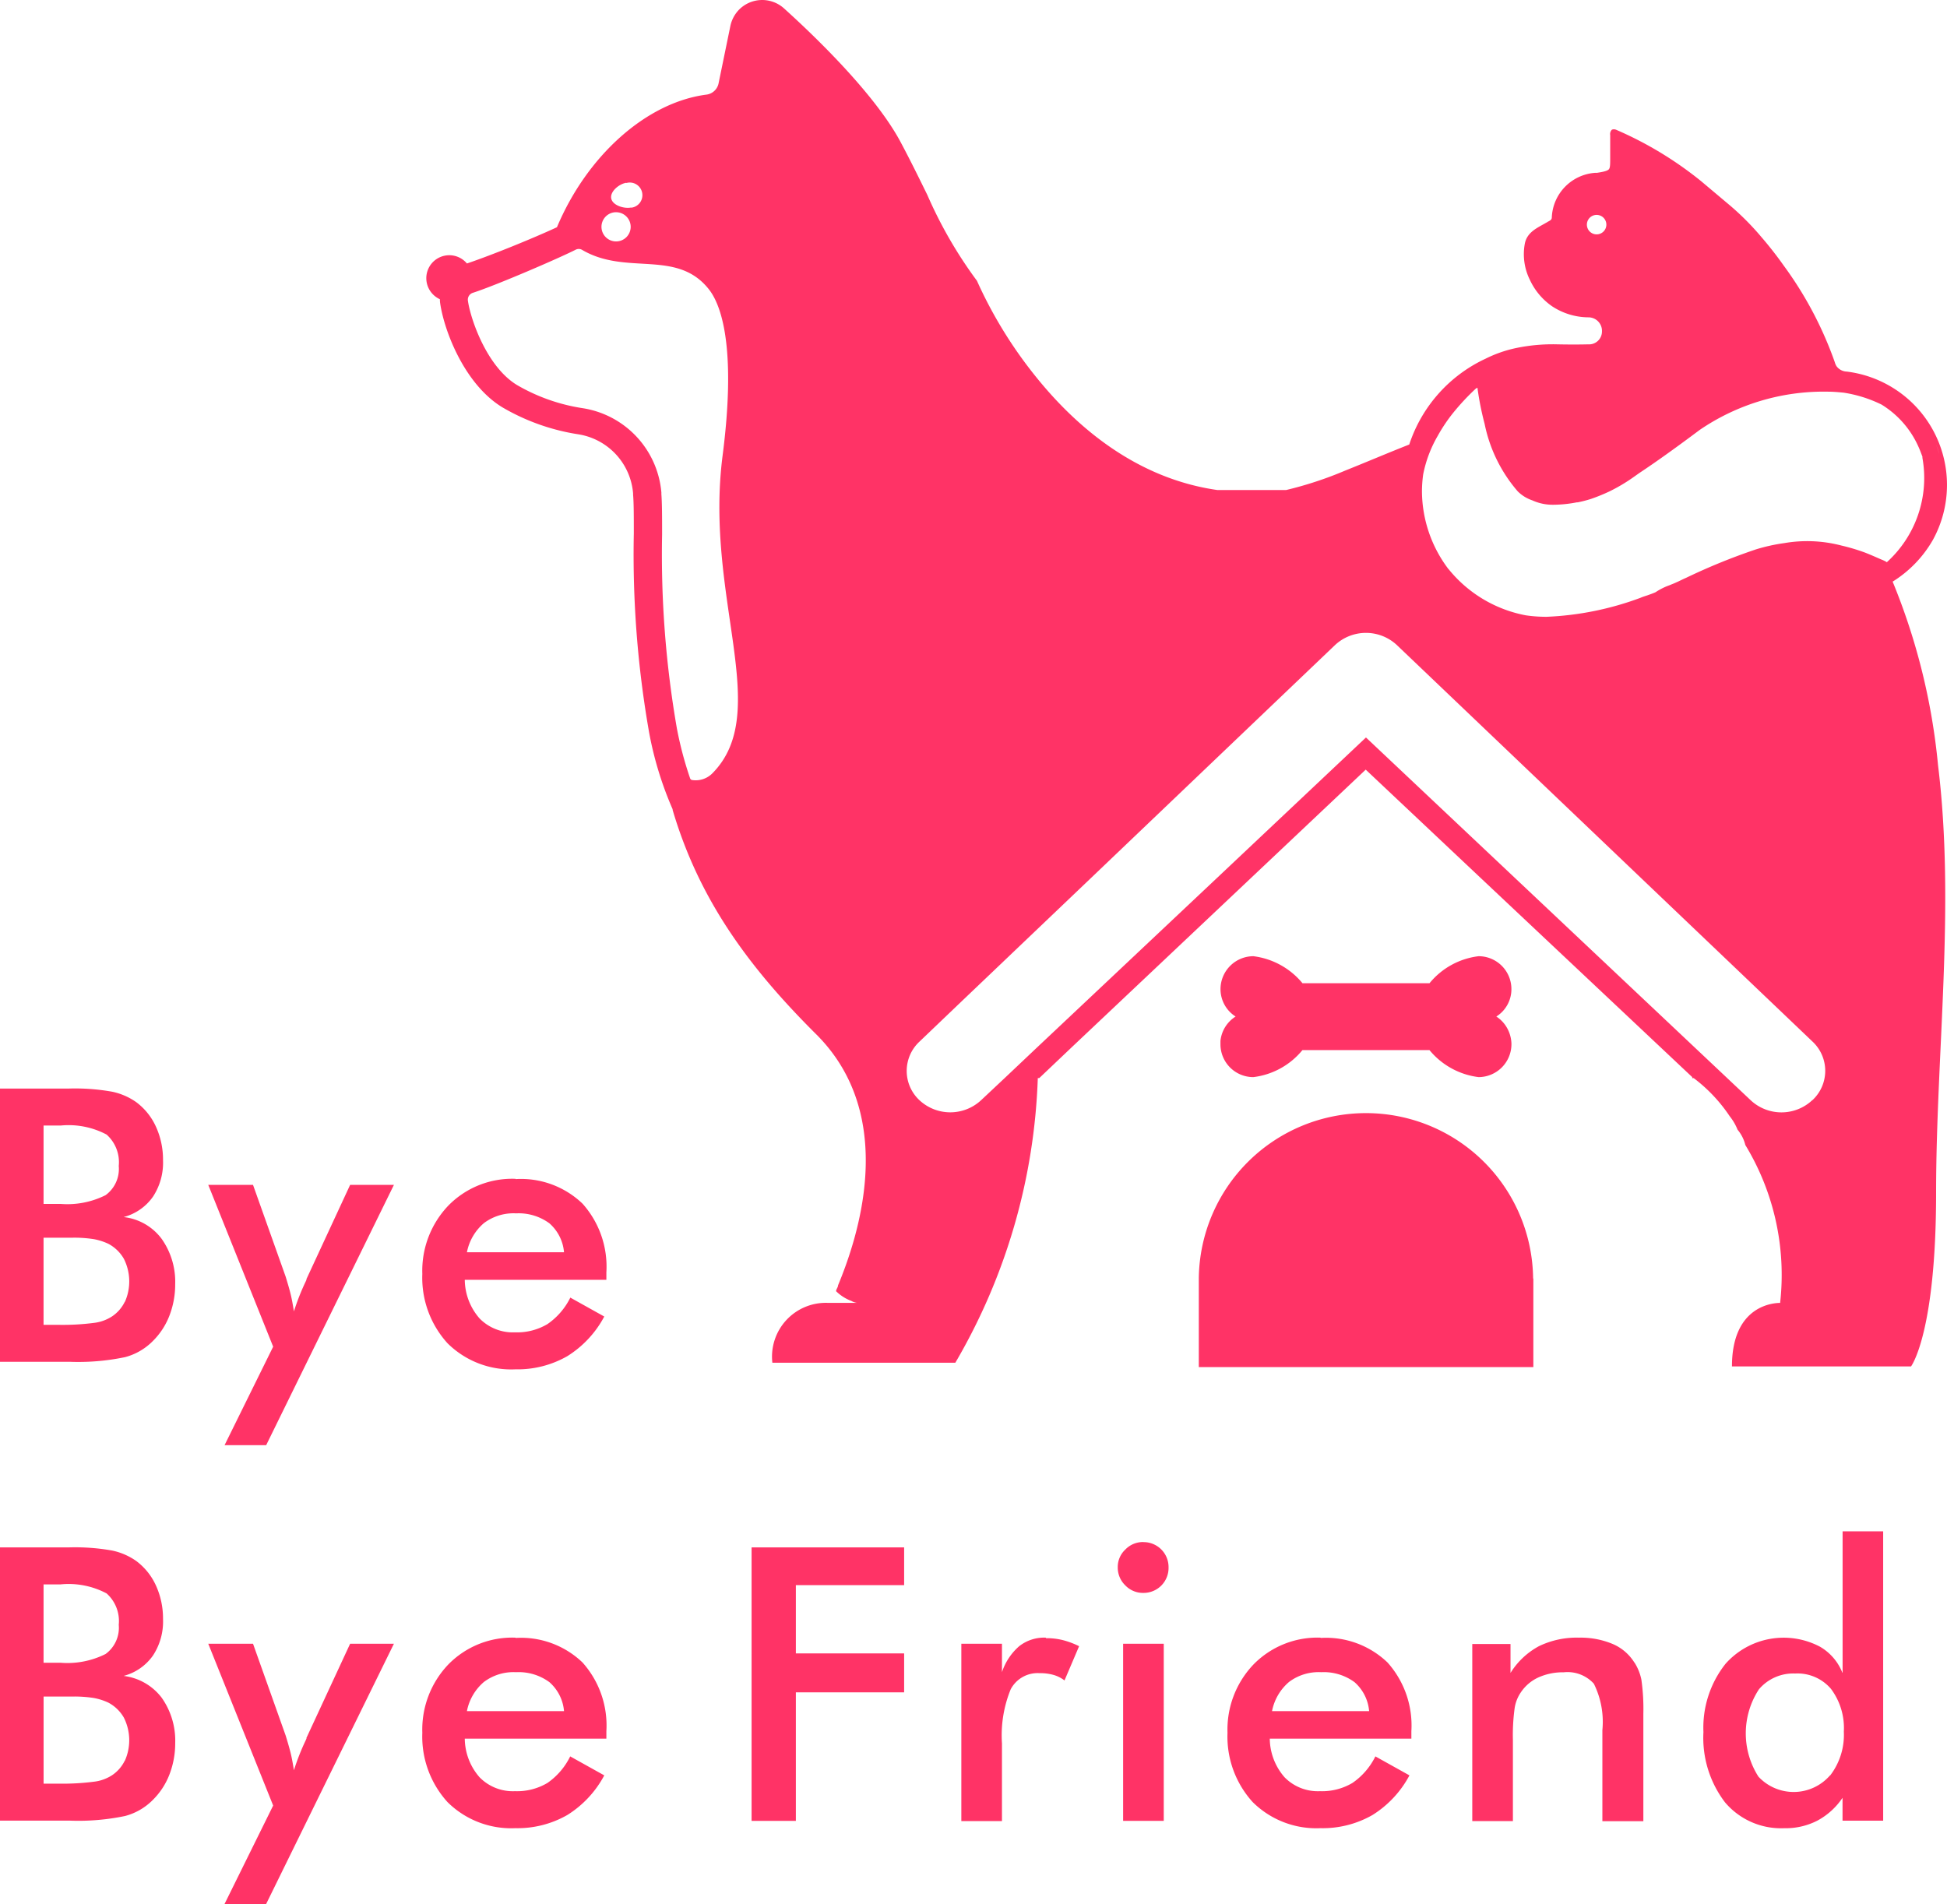
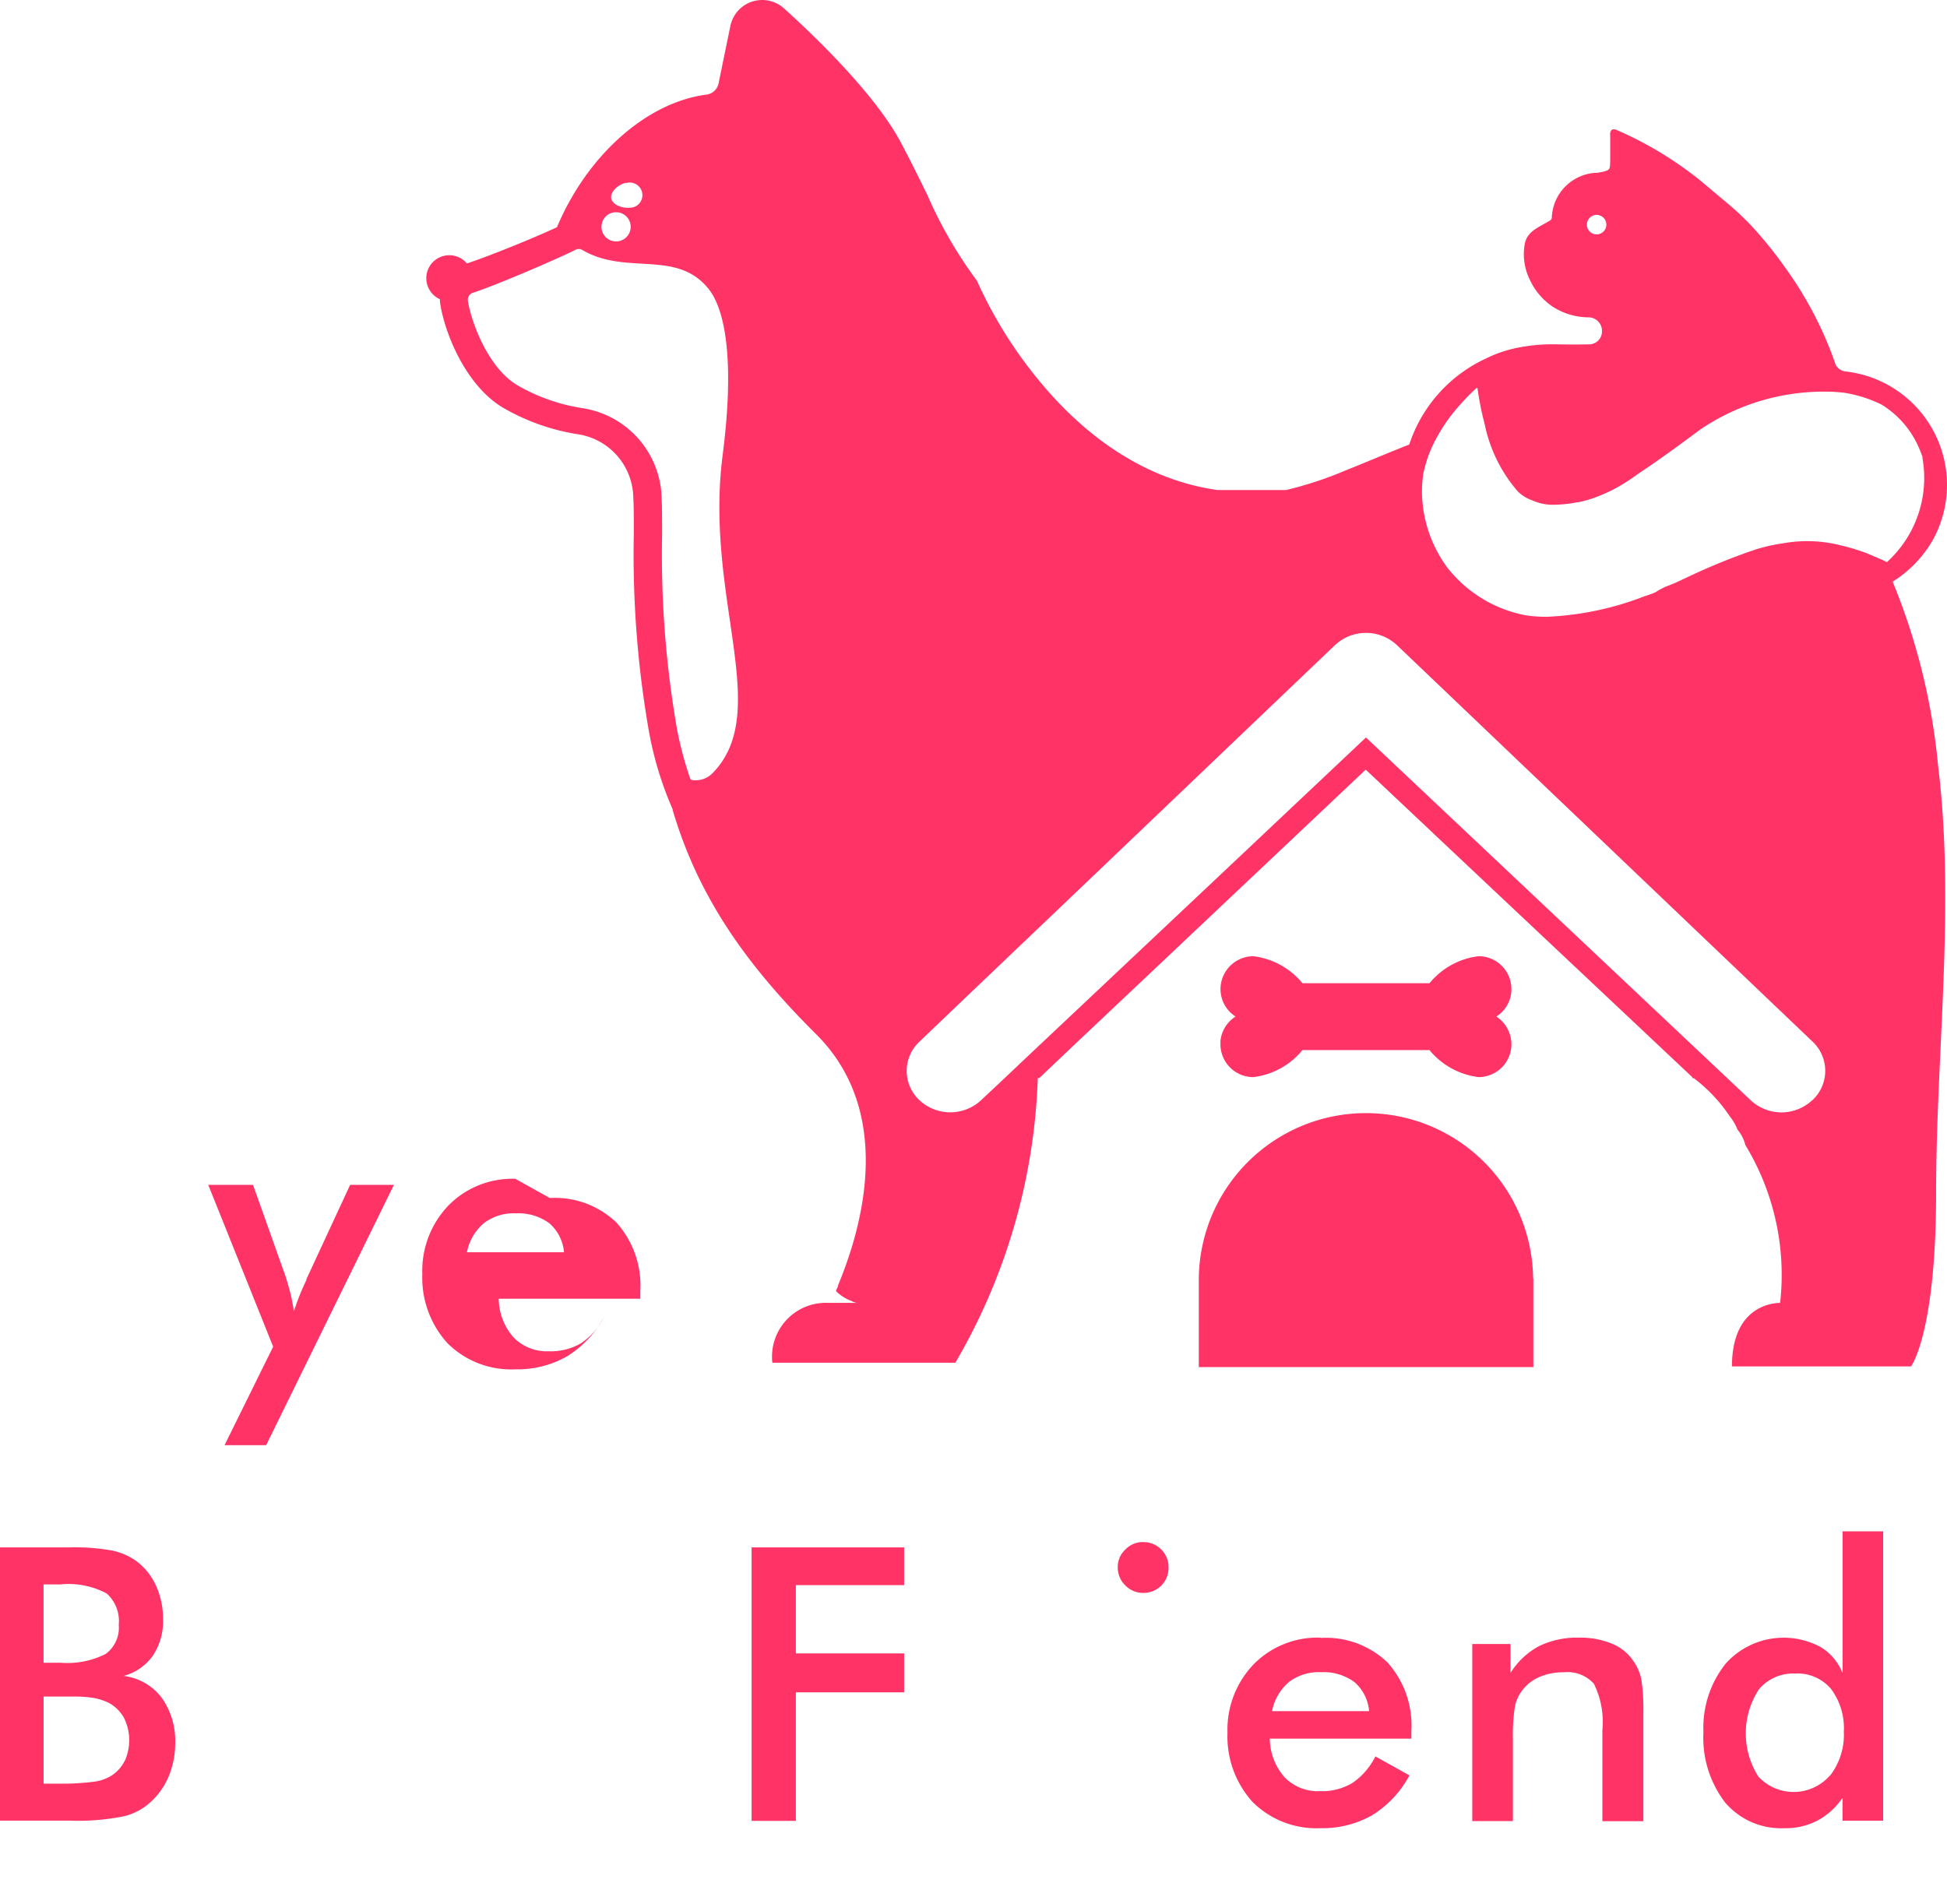
<svg xmlns="http://www.w3.org/2000/svg" width="108.004" height="105.631">
  <g fill="#f36" data-name="BBF Logo-web">
-     <path d="M6.87 67.516a2.88 2.88 0 0 0 1.62-1.134 3.44 3.44 0 0 0 .553-2.025 4.4 4.4 0 0 0-.391-1.849 3.5 3.5 0 0 0-1.093-1.363 3.6 3.6 0 0 0-1.336-.58 11.7 11.7 0 0 0-2.417-.175H0v15.157h3.847a12.7 12.7 0 0 0 3.09-.257 3.37 3.37 0 0 0 1.539-.891 4 4 0 0 0 .918-1.4 4.8 4.8 0 0 0 .324-1.755 4.12 4.12 0 0 0-.756-2.524 3.05 3.05 0 0 0-2.092-1.2Zm-4.454-5.074h.945a4.5 4.5 0 0 1 2.551.5 2.05 2.05 0 0 1 .675 1.741 1.8 1.8 0 0 1-.729 1.62 4.73 4.73 0 0 1-2.5.486h-.942Zm4.508 9.772a2.05 2.05 0 0 1-.7.81 2.34 2.34 0 0 1-1.014.366 13.5 13.5 0 0 1-1.944.108h-.85v-4.834h1.593a7 7 0 0 1 1.2.081 3.3 3.3 0 0 1 .8.256 2.15 2.15 0 0 1 .864.837 2.79 2.79 0 0 1 .054 2.389Z" data-name="Trazado 1" />
    <path d="m17.006 70.984-.054.121a13 13 0 0 0-.648 1.647c-.054-.337-.108-.661-.189-.985s-.175-.634-.27-.945l-1.809-5.088h-2.483l3.6 8.976-2.696 5.464h2.308l7.086-14.44h-2.429l-2.429 5.24Z" data-name="Trazado 2" />
-     <path d="M28.587 65.397a4.96 4.96 0 0 0-3.716 1.485 5.23 5.23 0 0 0-1.444 3.793 5.4 5.4 0 0 0 1.4 3.847 5.01 5.01 0 0 0 3.766 1.444 5.55 5.55 0 0 0 2.875-.729 5.8 5.8 0 0 0 2.052-2.2l-1.883-1.05a3.85 3.85 0 0 1-1.266 1.468 3.3 3.3 0 0 1-1.809.459 2.58 2.58 0 0 1-1.957-.769 3.3 3.3 0 0 1-.823-2.146h7.855v-.418a5.24 5.24 0 0 0-1.323-3.806 4.93 4.93 0 0 0-3.7-1.363Zm-2.686 4.076a2.83 2.83 0 0 1 .945-1.62 2.73 2.73 0 0 1 1.782-.54 2.88 2.88 0 0 1 1.849.553 2.4 2.4 0 0 1 .81 1.606h-5.373Z" data-name="Trazado 3" />
+     <path d="M28.587 65.397a4.96 4.96 0 0 0-3.716 1.485 5.23 5.23 0 0 0-1.444 3.793 5.4 5.4 0 0 0 1.4 3.847 5.01 5.01 0 0 0 3.766 1.444 5.55 5.55 0 0 0 2.875-.729 5.8 5.8 0 0 0 2.052-2.2a3.85 3.85 0 0 1-1.266 1.468 3.3 3.3 0 0 1-1.809.459 2.58 2.58 0 0 1-1.957-.769 3.3 3.3 0 0 1-.823-2.146h7.855v-.418a5.24 5.24 0 0 0-1.323-3.806 4.93 4.93 0 0 0-3.7-1.363Zm-2.686 4.076a2.83 2.83 0 0 1 .945-1.62 2.73 2.73 0 0 1 1.782-.54 2.88 2.88 0 0 1 1.849.553 2.4 2.4 0 0 1 .81 1.606h-5.373Z" data-name="Trazado 3" />
    <path d="M6.87 92.971a2.88 2.88 0 0 0 1.62-1.134 3.44 3.44 0 0 0 .553-2.025 4.4 4.4 0 0 0-.391-1.849A3.5 3.5 0 0 0 7.559 86.6a3.6 3.6 0 0 0-1.336-.58 11.7 11.7 0 0 0-2.416-.175H0v15.157h3.847a12.7 12.7 0 0 0 3.091-.256 3.37 3.37 0 0 0 1.539-.891 4 4 0 0 0 .918-1.4 4.8 4.8 0 0 0 .324-1.755 4.12 4.12 0 0 0-.756-2.524 3.13 3.13 0 0 0-2.092-1.2Zm-4.454-5.074h.945a4.5 4.5 0 0 1 2.551.5 2.05 2.05 0 0 1 .675 1.741 1.8 1.8 0 0 1-.729 1.62 4.73 4.73 0 0 1-2.5.486h-.942Zm4.508 9.772a2.05 2.05 0 0 1-.7.81 2.34 2.34 0 0 1-1.012.364 13.5 13.5 0 0 1-1.944.108h-.85v-4.832h1.591a7 7 0 0 1 1.2.081 3.3 3.3 0 0 1 .8.256 2.15 2.15 0 0 1 .864.837 2.79 2.79 0 0 1 .051 2.392Z" data-name="Trazado 4" />
-     <path d="m17.006 96.44-.054.121a13 13 0 0 0-.648 1.647c-.054-.337-.108-.661-.189-.985s-.175-.634-.27-.945l-1.809-5.088h-2.483l3.6 8.976-2.7 5.466h2.308l7.09-14.442h-2.429l-2.429 5.237Z" data-name="Trazado 5" />
-     <path d="M28.587 90.852a4.96 4.96 0 0 0-3.716 1.485 5.23 5.23 0 0 0-1.444 3.793 5.4 5.4 0 0 0 1.4 3.847 5.01 5.01 0 0 0 3.766 1.444 5.55 5.55 0 0 0 2.875-.729 5.8 5.8 0 0 0 2.052-2.2l-1.89-1.053a3.85 3.85 0 0 1-1.259 1.471 3.3 3.3 0 0 1-1.809.459 2.58 2.58 0 0 1-1.957-.769 3.3 3.3 0 0 1-.823-2.146h7.855v-.418a5.24 5.24 0 0 0-1.323-3.806 4.93 4.93 0 0 0-3.7-1.363Zm-2.686 4.076a2.83 2.83 0 0 1 .945-1.62 2.73 2.73 0 0 1 1.782-.54 2.88 2.88 0 0 1 1.849.553 2.4 2.4 0 0 1 .81 1.606h-5.373Z" data-name="Trazado 6" />
    <path d="M41.692 101.016h2.456v-7.131h6.006v-2.16h-6.006v-3.788h6.006v-2.092h-8.462Z" data-name="Trazado 7" />
-     <path d="M58.01 90.852a2.24 2.24 0 0 0-1.471.472 3.26 3.26 0 0 0-.958 1.444v-1.579h-2.254v9.839h2.254v-4.305a6.76 6.76 0 0 1 .486-3.01 1.69 1.69 0 0 1 1.606-.891 2.7 2.7 0 0 1 .756.094 1.8 1.8 0 0 1 .621.31l.81-1.9a4.6 4.6 0 0 0-.9-.337 3.7 3.7 0 0 0-.931-.108Z" data-name="Trazado 8" />
-     <path d="M62.302 91.19h2.254v9.826h-2.254z" data-name="Rectángulo 2" />
    <path d="M63.422 85.548a1.35 1.35 0 0 0-1 .418 1.32 1.32 0 0 0-.418.985 1.37 1.37 0 0 0 .418 1 1.35 1.35 0 0 0 1 .418 1.383 1.383 0 0 0 1.4-1.417 1.383 1.383 0 0 0-1.4-1.4Z" data-name="Trazado 9" />
    <path d="M73.248 90.852a4.96 4.96 0 0 0-3.712 1.485 5.23 5.23 0 0 0-1.444 3.793 5.4 5.4 0 0 0 1.4 3.847 5.01 5.01 0 0 0 3.766 1.444 5.55 5.55 0 0 0 2.875-.729 5.8 5.8 0 0 0 2.052-2.2l-1.89-1.053a3.85 3.85 0 0 1-1.269 1.471 3.3 3.3 0 0 1-1.809.459 2.58 2.58 0 0 1-1.957-.769 3.3 3.3 0 0 1-.823-2.146h7.855v-.418a5.24 5.24 0 0 0-1.323-3.806 4.93 4.93 0 0 0-3.7-1.363Zm-2.686 4.076a2.83 2.83 0 0 1 .945-1.62 2.73 2.73 0 0 1 1.782-.54 2.88 2.88 0 0 1 1.849.553 2.4 2.4 0 0 1 .81 1.606h-5.373Z" data-name="Trazado 10" />
    <path d="M90.66 92.229a2.63 2.63 0 0 0-1.2-1.026 4.6 4.6 0 0 0-1.876-.351 4.8 4.8 0 0 0-2.214.472 4.2 4.2 0 0 0-1.579 1.485v-1.606H81.67v9.826h2.254v-4.481a11 11 0 0 1 .094-1.768 2.1 2.1 0 0 1 .351-.9 2.34 2.34 0 0 1 .972-.823 3.3 3.3 0 0 1 1.4-.283 1.97 1.97 0 0 1 1.674.634 4.77 4.77 0 0 1 .472 2.578v5.048h2.273v-5.957a11.6 11.6 0 0 0-.108-1.89 2.8 2.8 0 0 0-.378-.945Z" data-name="Trazado 11" />
    <path d="M102.2 92.796a2.9 2.9 0 0 0-1.242-1.442 4.315 4.315 0 0 0-5.237.945 5.7 5.7 0 0 0-1.228 3.793 5.9 5.9 0 0 0 1.2 3.9 4.07 4.07 0 0 0 3.28 1.431 3.84 3.84 0 0 0 1.836-.418 3.9 3.9 0 0 0 1.4-1.269v1.269h2.254V84.954h-2.25v7.842Zm-.688 5.7a2.67 2.67 0 0 1-3.968.067 4.46 4.46 0 0 1 .027-4.845 2.5 2.5 0 0 1 2.011-.877 2.44 2.44 0 0 1 1.984.85 3.62 3.62 0 0 1 .715 2.375 3.7 3.7 0 0 1-.756 2.429Z" data-name="Trazado 12" />
    <path d="M83.6 57.029a1.9 1.9 0 0 1 .243.864v.04a1.83 1.83 0 0 1-1.822 1.822 4.2 4.2 0 0 1-2.726-1.5h-7.046a4.16 4.16 0 0 1-2.726 1.5 1.823 1.823 0 0 1-1.822-1.822v-.189a1.82 1.82 0 0 1 .84-1.35 1.8 1.8 0 0 1-.837-1.525 1.83 1.83 0 0 1 1.822-1.822 4.2 4.2 0 0 1 2.726 1.5h7.045a4.16 4.16 0 0 1 2.726-1.5 1.823 1.823 0 0 1 1.818 1.822 1.79 1.79 0 0 1-.837 1.525 1.8 1.8 0 0 1 .596.635" data-name="Trazado 13" />
    <path d="M85.045 70.929a9.273 9.273 0 0 0-18.545 0v4.913h18.558v-4.913Z" data-name="Trazado 14" />
    <path d="M104.953 32.289a6.56 6.56 0 0 0 2.267-2.335 6.336 6.336 0 0 0-4.778-9.34.73.73 0 0 1-.567-.3.8.8 0 0 1-.094-.216 20.6 20.6 0 0 0-2.821-5.345 21 21 0 0 0-1.255-1.606 15 15 0 0 0-1.714-1.728l-1.62-1.363a20.2 20.2 0 0 0-4.7-2.848.32.32 0 0 0-.256-.013.34.34 0 0 0-.094.3v1.269c0 .351 0 .553-.081.634s-.283.135-.648.189h-.094a2.59 2.59 0 0 0-2.416 2.47c0 .121-.067.162-.189.229-.027 0-.04.027-.067.04-.081.04-.162.094-.243.135-.432.243-.891.486-1 1.066a3.2 3.2 0 0 0 .283 2 3.63 3.63 0 0 0 1.242 1.471 3.7 3.7 0 0 0 2 .607.75.75 0 0 1 .756.783.714.714 0 0 1-.756.715c-.526.013-1.08.013-1.714 0a10 10 0 0 0-2.268.2 7 7 0 0 0-1.714.594 8.01 8.01 0 0 0-4.238 4.764c-1.2.472-2.4.985-3.55 1.444a20.6 20.6 0 0 1-3.28 1.08h-3.816c-4.535-.648-7.869-3.55-10.069-6.29a24.4 24.4 0 0 1-3.266-5.318 24.3 24.3 0 0 1-2.753-4.764c-.418-.85-.891-1.822-1.458-2.888-1.379-2.617-4.654-5.802-6.494-7.462a1.806 1.806 0 0 0-2.537.121 1.85 1.85 0 0 0-.432.837l-.662 3.222a.79.79 0 0 1-.675.607c-3.32.432-6.614 3.374-8.287 7.356-1.4.648-3.671 1.566-4.994 2.011a1.274 1.274 0 0 0-1.957 1.633 1.3 1.3 0 0 0 .459.351 1.2 1.2 0 0 0 .013.216c.229 1.579 1.377 4.535 3.469 5.79a11.9 11.9 0 0 0 4.184 1.485 3.616 3.616 0 0 1 3.05 3.28v.071c.04.472.04 1.215.04 2.146a57 57 0 0 0 .85 11.054 19.4 19.4 0 0 0 1.309 4.265h-.013c1.444 4.913 4.144 8.652 7.9 12.4 4.7 4.589 2.348 11.432 1.282 14 0 .108-.108.216-.108.324a2.4 2.4 0 0 0 .85.54.8.8 0 0 0 .324.108h-1.609a2.986 2.986 0 0 0-3.1 3.32h10.15a33.45 33.45 0 0 0 4.575-15.792h.081l1.859-1.765 9.92-9.367 6.33-5.979 6.344 5.979 11.756 11.067h.013v.067h.081a8.7 8.7 0 0 1 2 2.119 2.9 2.9 0 0 1 .432.742 2.1 2.1 0 0 1 .432.85 13.88 13.88 0 0 1 1.93 8.76c-.324 0-2.672.108-2.672 3.523h9.934s1.39-1.822 1.39-9.623 1.066-15.926.108-23.728a35.6 35.6 0 0 0-2.537-10.231Zm2.618-7.126a6 6 0 0 0-.175-.5 4 4 0 0 1 .176.499ZM34.742 10.154a.7.7 0 1 1 .31 1.363h-.067c-.4.067-1.012-.135-1.08-.513s.432-.8.837-.864Zm-.567 1.62a.81.81 0 1 1-.81.81.81.81 0 0 1 .81-.811Zm5.318 31.151a1.3 1.3 0 0 1-1.08.351.145.145 0 0 1-.135-.108 20 20 0 0 1-.729-2.753 56.3 56.3 0 0 1-.821-10.745c0-.958 0-1.728-.04-2.254v-.094a5.18 5.18 0 0 0-4.376-4.679 10.3 10.3 0 0 1-3.631-1.282c-1.674-1.012-2.578-3.644-2.726-4.683a.4.4 0 0 1 .27-.432c1.336-.432 4.832-1.944 5.723-2.4a.37.37 0 0 1 .337.013c2.47 1.458 5.264-.067 7.045 2.2.81 1.039 1.471 3.644.756 9.2-1.026 7.909 2.807 14.253-.58 17.654Zm49.075-29.923a.54.54 0 1 1 .54-.54.54.54 0 0 1-.54.54m11.96 48.035a2.5 2.5 0 0 1-3.415 0l-1.431-1.35L84.06 48.728l-8.287-7.815-8.287 7.815-9.313 8.773-.688.648-1.741 1.647-1.323 1.242a2.51 2.51 0 0 1-3.415 0 2.22 2.22 0 0 1 0-3.253l2.146-2.052 7.342-7 13.564-12.948a2.514 2.514 0 0 1 3.428 0l13.565 12.943 6.83 6.515 2.659 2.537a2.22 2.22 0 0 1 0 3.253Zm4.13-29.855a2 2 0 0 0-.31-.148c-.216-.094-.513-.229-.891-.378a11 11 0 0 0-1.309-.391 7.5 7.5 0 0 0-3.172-.135 10 10 0 0 0-1.579.351 34 34 0 0 0-3.874 1.579c-.189.081-.364.175-.553.256-.108.054-.229.094-.351.148a3.5 3.5 0 0 0-.783.391c-.148.067-.31.121-.459.175-.121.04-.256.081-.378.135a16.9 16.9 0 0 1-5.21 1.053 8 8 0 0 1-1.147-.081 7.23 7.23 0 0 1-4.265-2.537s-.013-.027-.027-.027a7.2 7.2 0 0 1-1.471-4.306 7 7 0 0 1 .067-.945 6.9 6.9 0 0 1 .81-2.146 9 9 0 0 1 .877-1.3 13 13 0 0 1 1.215-1.3.5.5 0 0 1 .108-.067 16.5 16.5 0 0 0 .4 2.011 8.2 8.2 0 0 0 1.836 3.739 2.1 2.1 0 0 0 .81.5 2.7 2.7 0 0 0 1.147.243h.027a7 7 0 0 0 1.3-.135h.052a7 7 0 0 0 .729-.189 10 10 0 0 0 1.026-.418 9.5 9.5 0 0 0 1.377-.823l.283-.2c.918-.607 2.011-1.39 3.347-2.389a12.2 12.2 0 0 1 7.126-2.119c.283 0 .567.027.85.054a7.3 7.3 0 0 1 2.106.661 5.24 5.24 0 0 1 2.052 2.348c.081.175.148.364.216.54v.067a6.3 6.3 0 0 1-1.984 5.8Z" data-name="Trazado 15" />
    <path d="M101.133 27.375" data-name="Trazado 16" />
  </g>
</svg>